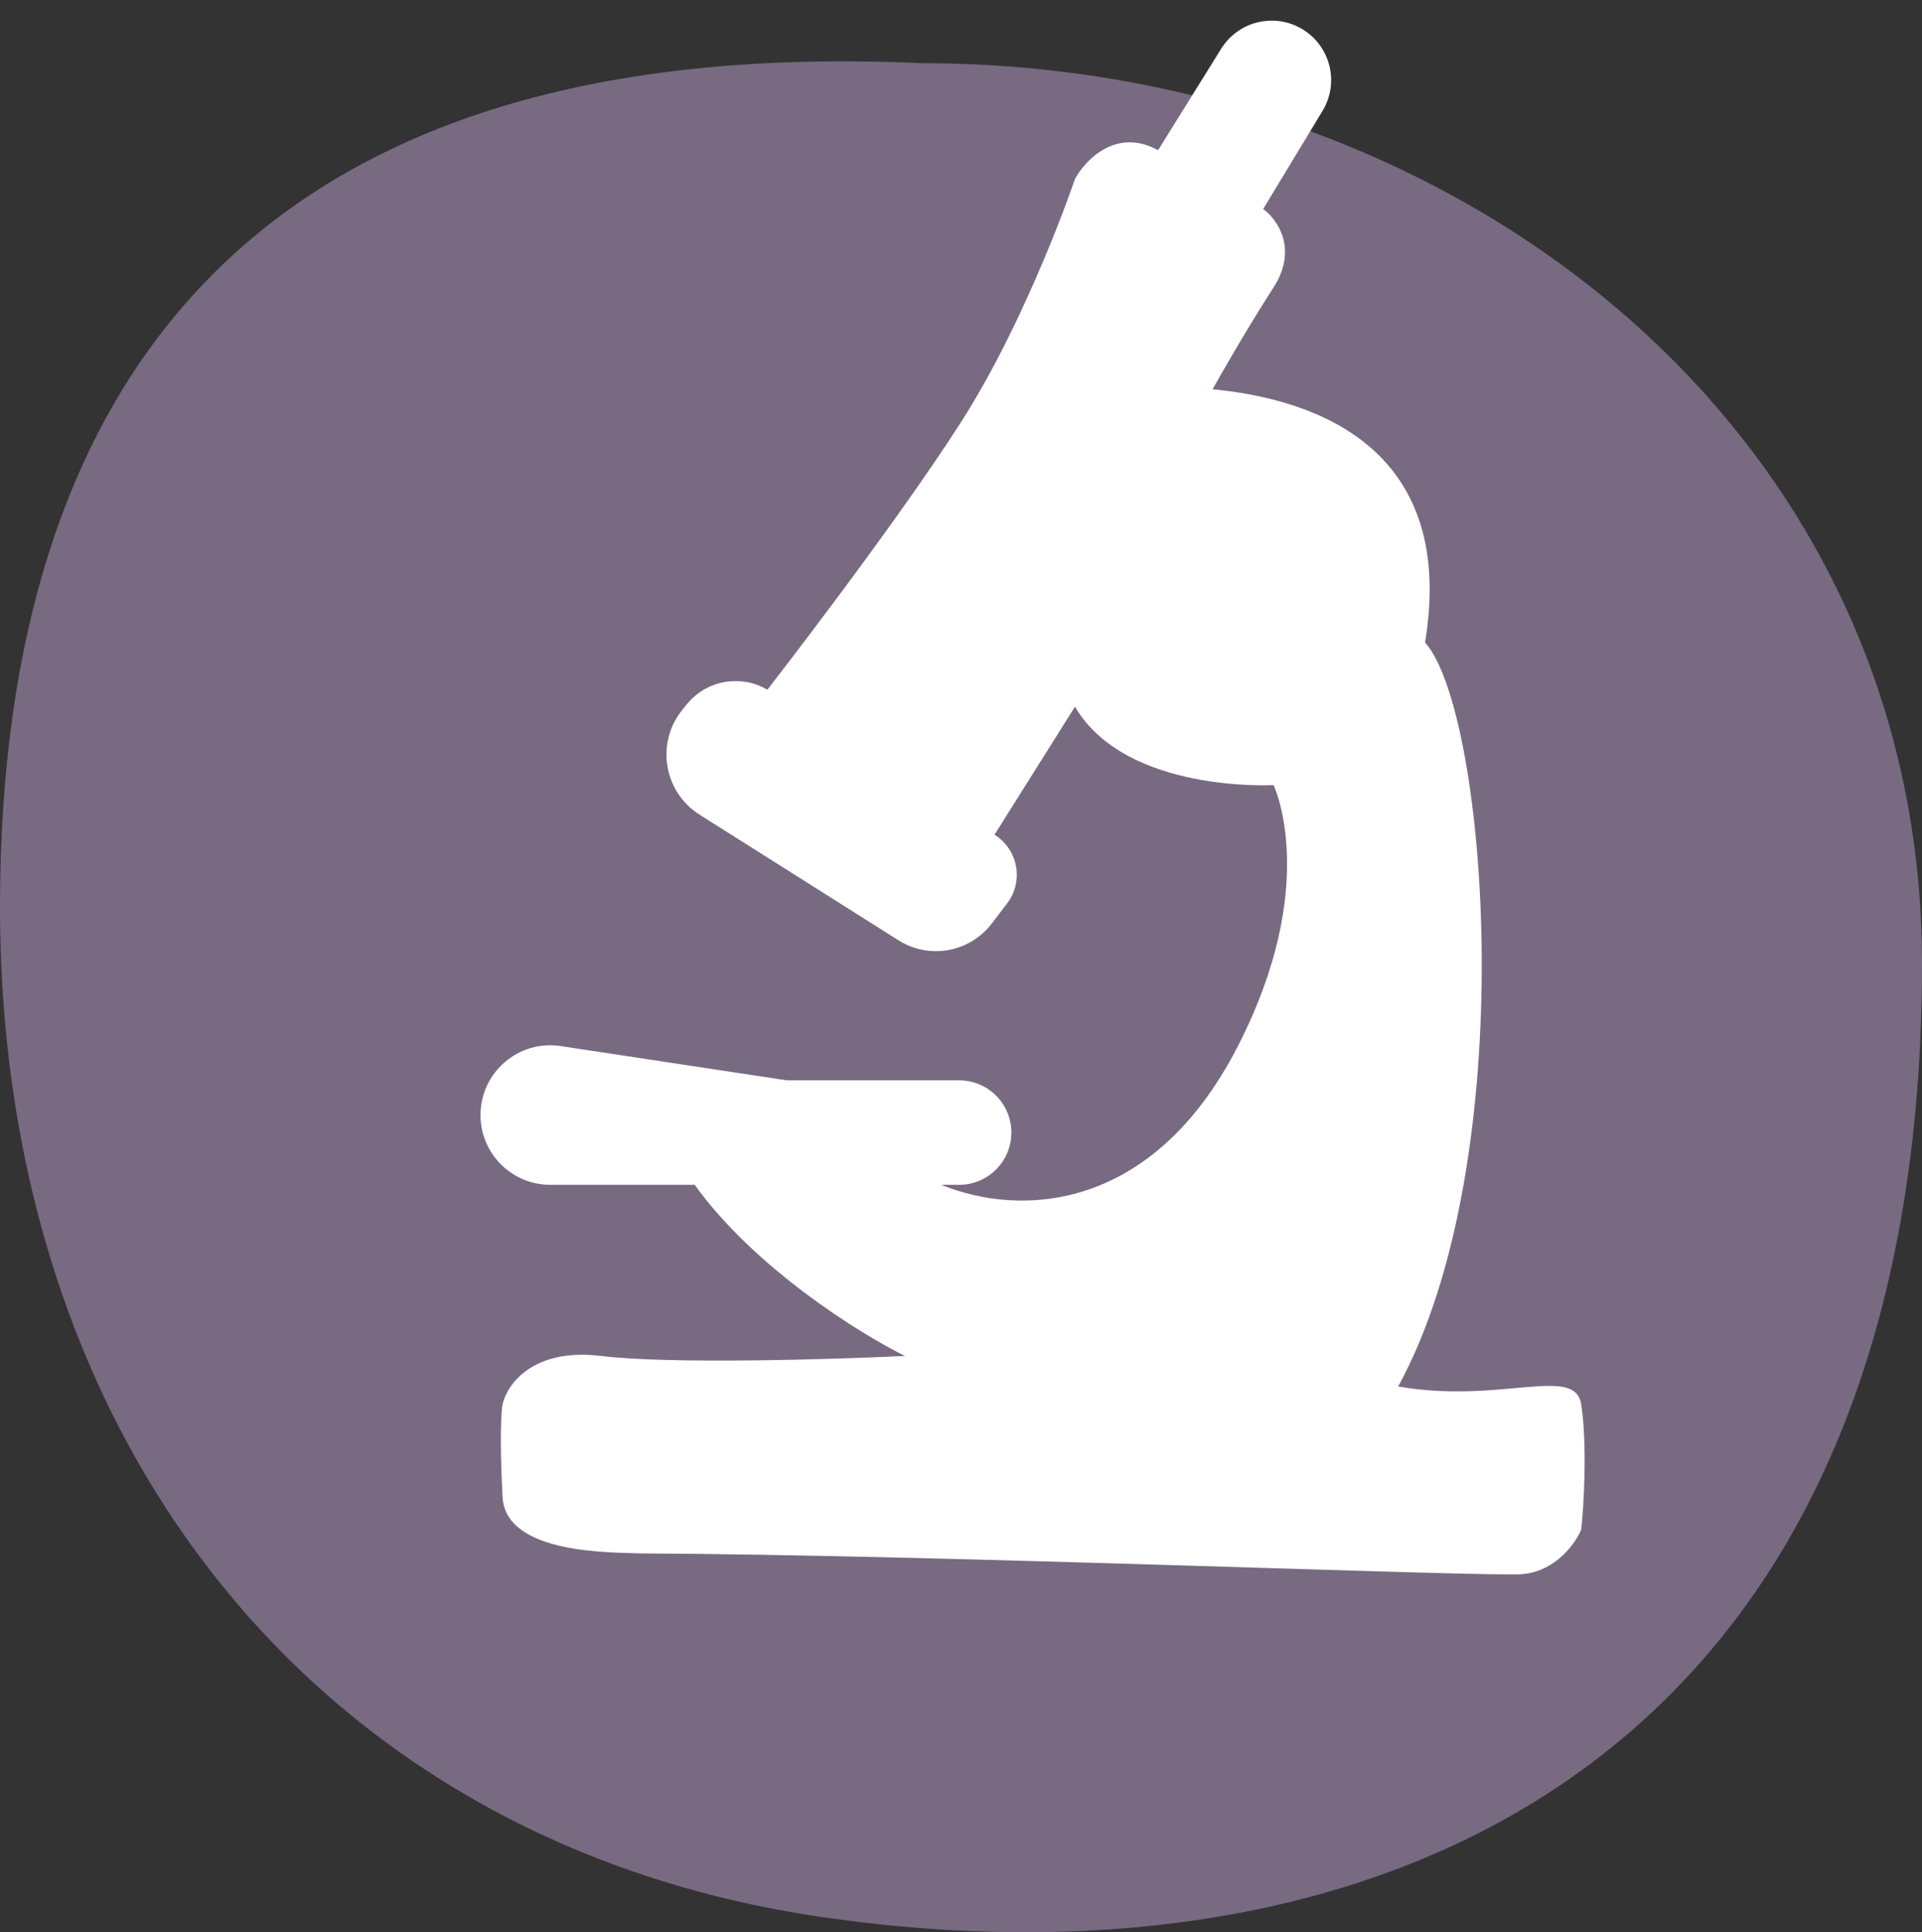
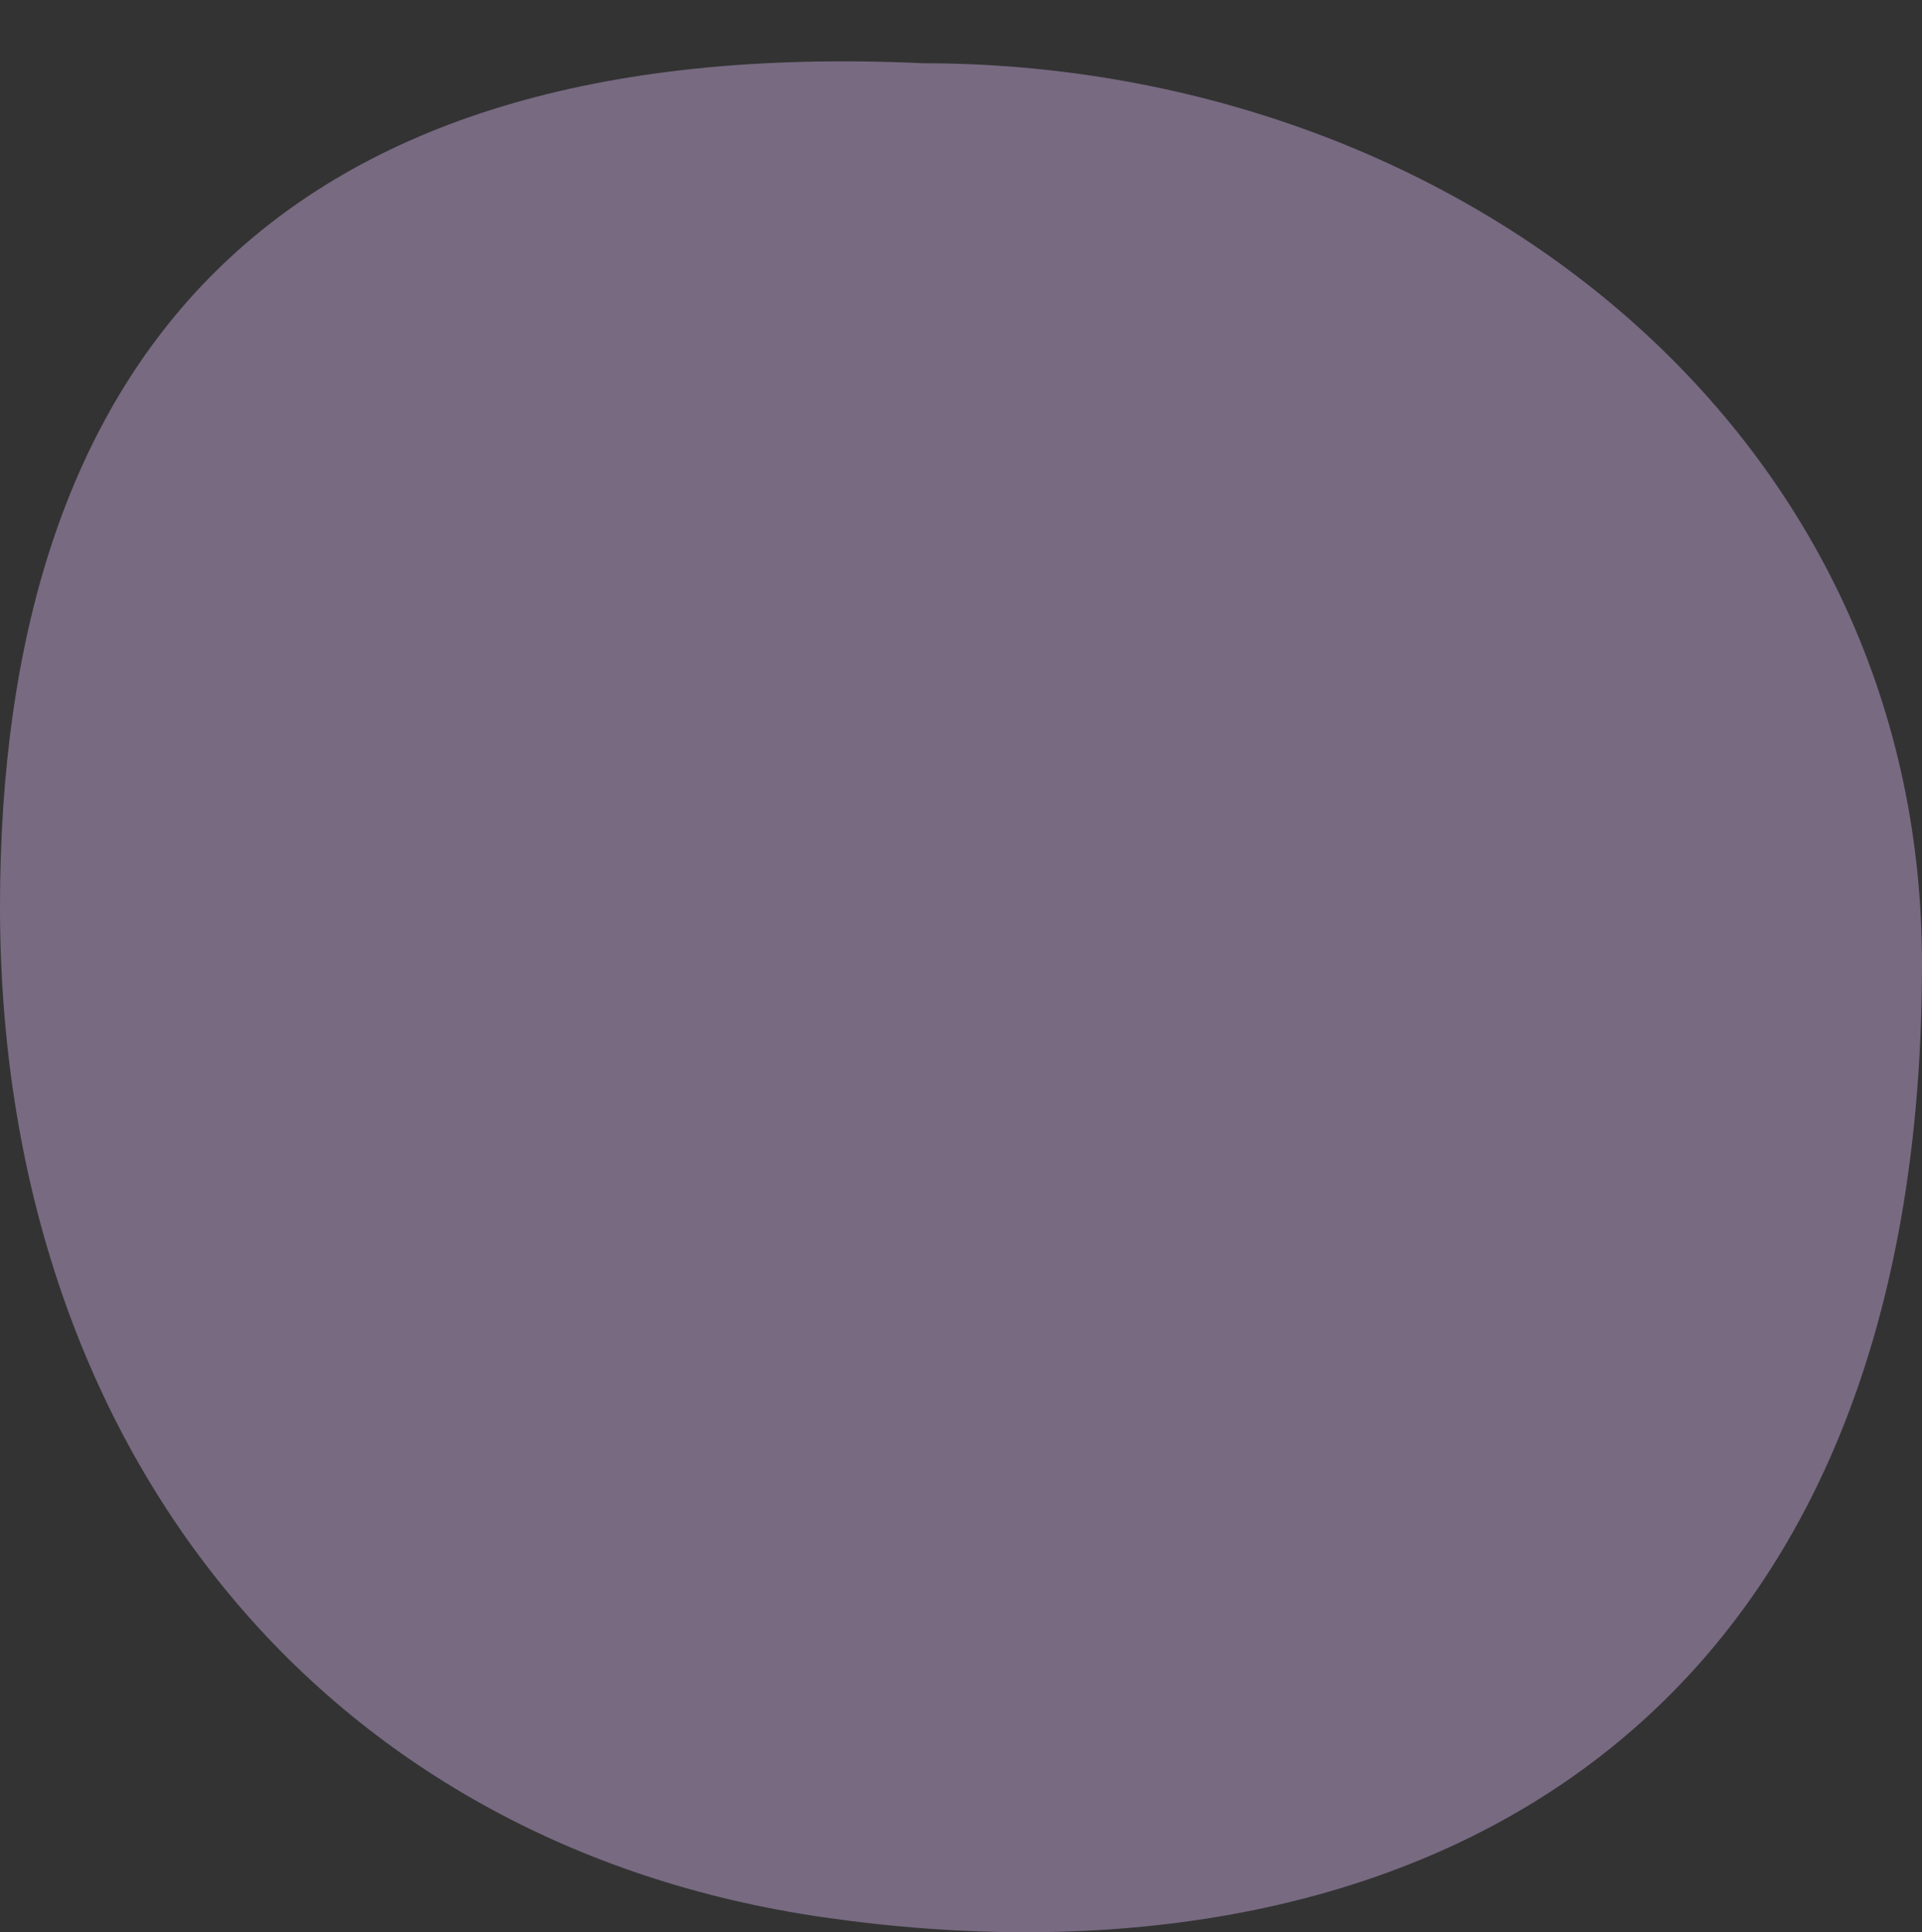
<svg xmlns="http://www.w3.org/2000/svg" width="188" height="189" viewBox="0 0 188 189" fill="none">
  <rect x="0" y="0" width="188" height="189" fill="#333333" stroke="none" />
  <path d="M188 94.258C188 172.07 135.44 195.455 80.582 187.544C31.46 180.46 0 141.493 0 88.705C0 35.917 26.174 3.224 90.287 6.186C141.816 6.186 188 41.47 188 94.258Z" fill="#BCA2D1" fill-opacity="0.5" />
-   <path d="M92.071 115.893H93.816C96.639 115.893 98.927 113.605 98.927 110.782C98.927 107.959 96.639 105.671 93.816 105.671H76.953L54.847 102.321C50.718 101.696 47 104.892 47 109.069C47 112.838 50.055 115.893 53.824 115.893H67.949C73.84 124.071 84.115 130.46 88.516 132.632C81.407 132.973 65.511 133.45 58.807 132.632C52.104 131.814 49.582 135.443 49.158 137.36C49.031 137.999 48.854 140.708 49.158 146.432C49.463 152.156 60.246 151.818 62.616 151.946C92.029 152.074 145.7 154.277 148.95 153.971C152.2 153.664 154.113 150.947 154.664 149.626C154.917 147.539 155.273 141.244 154.664 137.36C154.054 133.475 146.815 137.36 136.763 135.62C148.951 113.336 145.485 69.617 139.391 62.845C142.742 42.503 126.605 38.844 118.606 38.077C119.58 36.331 122.136 31.893 124.574 28.111C127.011 24.329 124.912 21.424 123.558 20.444L129.365 10.843C131.054 8.05 130.114 4.413 127.281 2.79C124.566 1.233 121.106 2.105 119.452 4.763L113.274 14.694C109.211 12.445 106.164 15.631 105.148 17.505C105.148 17.505 100.592 30.998 93.976 41.331C87.359 51.663 75.058 67.466 75.058 67.466C72.433 65.924 69.073 66.539 67.163 68.91L66.727 69.451C64.121 72.686 64.918 77.47 68.43 79.688L87.885 91.975C90.891 93.874 94.849 93.164 97.007 90.338L98.509 88.372C100.162 86.207 99.591 83.087 97.277 81.649L105.148 69.127C110.125 77.611 124.574 76.794 124.574 76.794C124.574 76.794 129.244 86.507 121.016 102.454C112.789 118.401 100.028 119.13 92.071 115.893Z" fill="white" />
</svg>